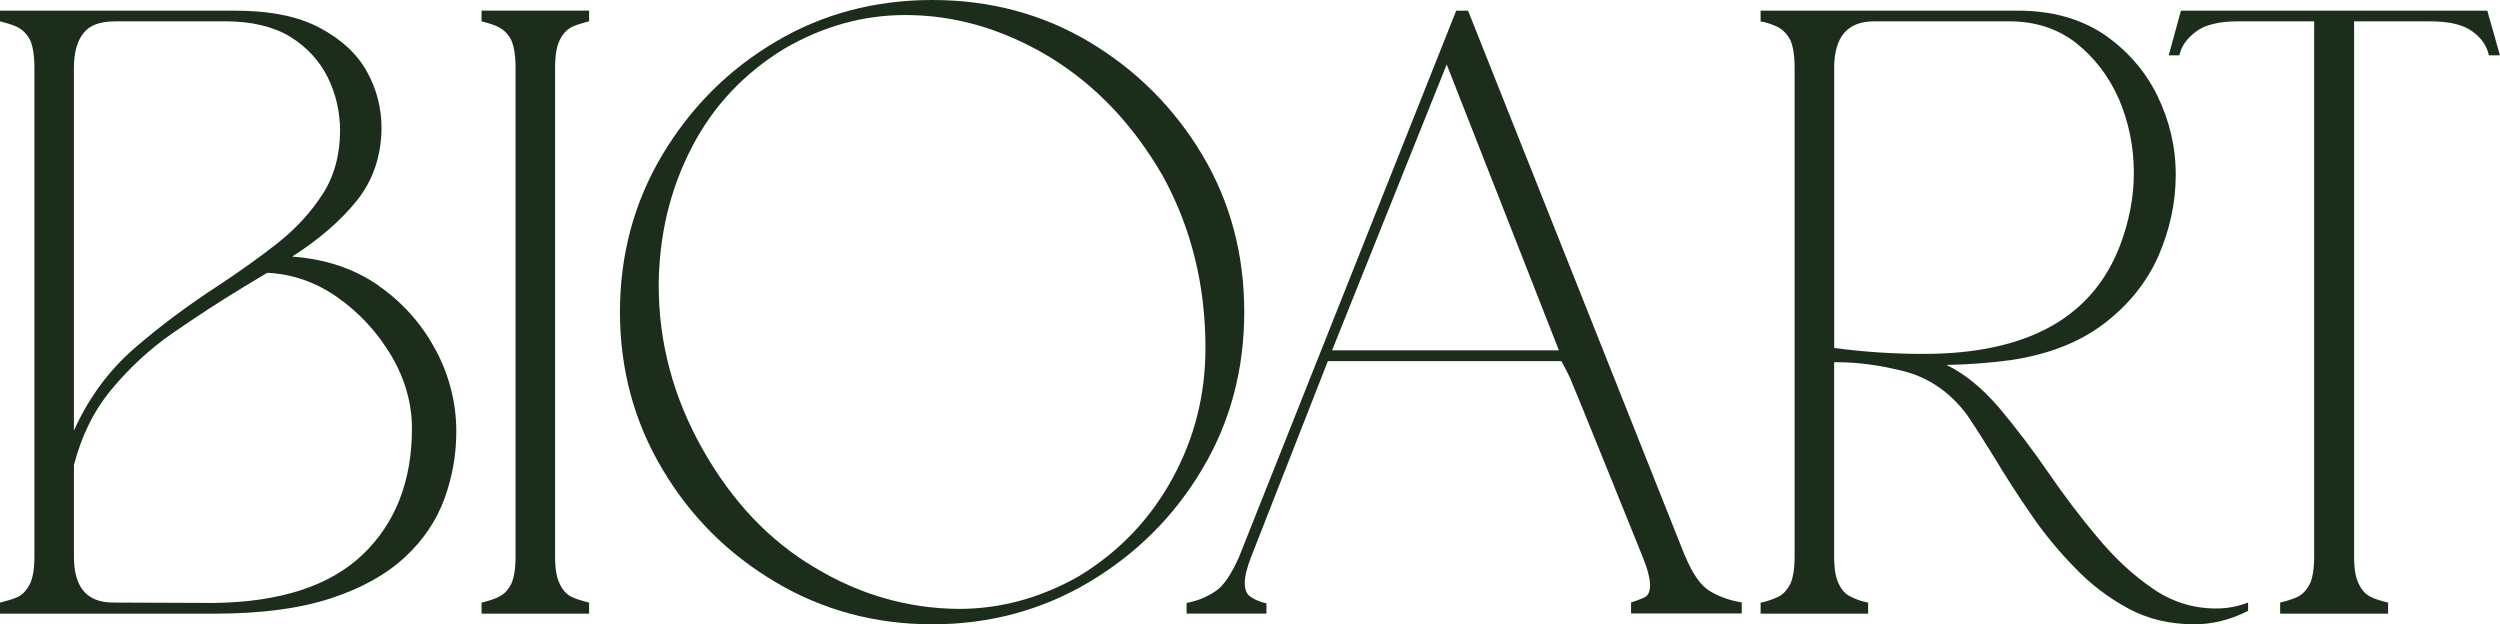
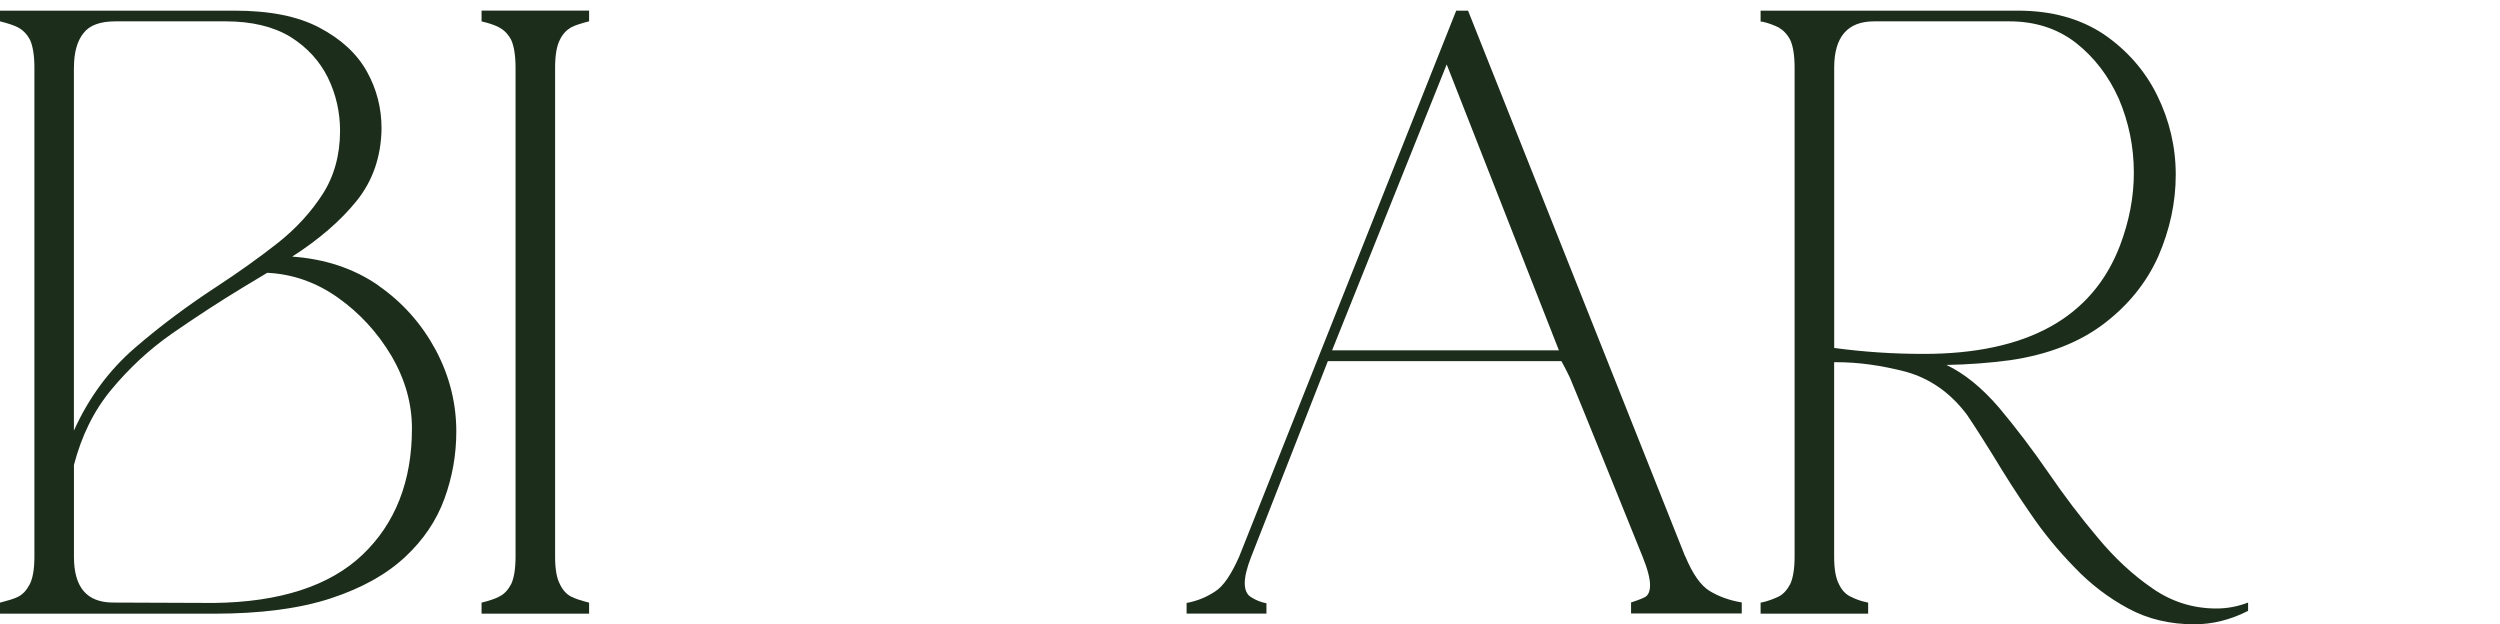
<svg xmlns="http://www.w3.org/2000/svg" id="Layer_2" data-name="Layer 2" viewBox="0 0 500 124.86">
  <defs>
    <style>
      .cls-1 {
        fill: #1c2e1b;
      }
    </style>
  </defs>
  <g id="Layer_1-2" data-name="Layer 1">
    <g>
      <path class="cls-1" d="M75.68,57.09c-4.9-3.4-10.68-5.3-17.24-5.77,5.3-3.4,9.65-7.12,12.89-11.15,3.24-4.03,4.9-8.86,4.98-14.47,0-4.03-.95-7.83-2.93-11.39s-5.14-6.48-9.49-8.78c-4.35-2.29-9.96-3.4-17-3.4H0v2.14c1.58.39,2.77.79,3.56,1.19,1.03.55,1.82,1.34,2.45,2.53.55,1.19.87,3.08.87,5.54v97.82c0,2.45-.32,4.35-.95,5.54-.63,1.19-1.42,2.06-2.45,2.53-.79.39-1.98.71-3.48,1.11v2.21h42.78c9.41,0,17.16-1.03,23.41-3.08,6.25-2.06,11.15-4.82,14.87-8.3,3.64-3.4,6.25-7.28,7.83-11.62,1.58-4.35,2.37-8.78,2.37-13.44,0-5.61-1.34-11.07-4.11-16.29-2.77-5.14-6.56-9.49-11.47-12.89ZM14.79,13.52c0-3,.63-5.3,1.9-6.88,1.19-1.58,3.32-2.37,6.41-2.37h22.06c5.14,0,9.49,1.03,12.89,3.08,3.4,2.13,5.85,4.82,7.51,8.14,1.66,3.4,2.45,6.96,2.45,10.68,0,4.82-1.19,9.09-3.48,12.65-2.29,3.56-5.3,6.88-9.02,9.81-3.72,2.93-7.83,5.85-12.18,8.7-5.69,3.72-11.15,7.75-16.37,12.26-5.22,4.51-9.25,10.04-12.18,16.53V13.52ZM72.51,110.94c-6.56,6.25-16.53,9.49-29.73,9.65l-20.32-.08c-5.14-.08-7.67-3.08-7.67-9.17v-18.35c1.5-5.77,3.95-10.83,7.51-15.1,3.48-4.19,7.51-7.99,12.18-11.23,4.67-3.24,9.41-6.33,14.23-9.25l4.74-2.85c5.06.24,9.81,1.9,14.15,4.98s7.91,6.96,10.68,11.62c2.77,4.74,4.11,9.57,4.11,14.55,0,10.52-3.32,18.98-9.88,25.23Z" />
      <path class="cls-1" d="M96.31,4.27c1.58.39,2.77.79,3.48,1.19,1.03.55,1.82,1.34,2.45,2.53.55,1.19.87,3.08.87,5.54v97.82c0,2.45-.32,4.27-.87,5.46-.63,1.19-1.42,2.06-2.45,2.53-.71.4-1.9.79-3.48,1.19v2.21h21.51v-2.21c-1.58-.4-2.77-.79-3.56-1.19-.95-.47-1.74-1.34-2.29-2.53-.63-1.19-.95-3.01-.95-5.46V13.52c0-2.45.32-4.35.95-5.54.55-1.19,1.34-1.98,2.29-2.53.79-.4,1.98-.79,3.56-1.19v-2.14h-21.51v2.14Z" />
-       <path class="cls-1" d="M248.85,62.39c0-11.47-2.77-21.98-8.38-31.39-5.61-9.41-13.21-17-22.62-22.62-9.41-5.61-19.93-8.38-31.39-8.38s-21.98,2.77-31.39,8.38c-9.49,5.61-17,13.21-22.62,22.62-5.61,9.41-8.46,19.93-8.46,31.39s2.85,21.98,8.46,31.39c5.61,9.49,13.13,17,22.62,22.62,9.41,5.61,19.93,8.46,31.39,8.46s21.98-2.85,31.39-8.46c9.41-5.61,17-13.13,22.62-22.62,5.61-9.41,8.38-19.93,8.38-31.39ZM215.96,115.14c-7.75,4.43-15.82,6.64-24.2,6.64-10.2-.08-19.85-2.85-28.86-8.3-9.09-5.38-16.53-13.28-22.38-23.64-5.85-10.36-8.78-21.27-8.78-32.82.08-10.04,2.29-19.14,6.56-27.44,4.27-8.3,10.44-14.87,18.58-19.85,7.75-4.51,15.82-6.72,24.2-6.72,9.88,0,19.45,2.77,28.7,8.3,9.25,5.61,16.76,13.52,22.69,23.72,5.77,10.44,8.62,21.98,8.62,34.56,0,9.41-2.21,18.11-6.64,26.17-4.43,8.07-10.6,14.55-18.5,19.37Z" />
      <path class="cls-1" d="M430.49,117.67c-3.95-2.69-7.59-6.09-10.99-10.2-3.4-4.03-6.64-8.3-9.73-12.81-3.32-4.82-6.64-9.17-9.96-13.13-3.4-3.95-6.88-6.8-10.52-8.54,4.27-.08,8.54-.39,12.73-.95,7.59-1.11,13.84-3.56,18.74-7.28,4.9-3.72,8.54-8.22,10.91-13.52,2.29-5.3,3.48-10.68,3.48-16.29s-1.27-10.91-3.72-15.89c-2.45-4.98-6.09-9.09-10.75-12.26-4.67-3.08-10.36-4.67-17.08-4.67h-51.48v2.14c.08.08.24.08.4.08,1.11.24,2.13.63,3.16,1.11.95.55,1.74,1.34,2.37,2.53.55,1.19.87,3.08.87,5.54v97.82c0,2.45-.32,4.27-.87,5.46-.63,1.19-1.42,2.06-2.37,2.53-1.03.47-2.06.87-3.16,1.11l-.4.08v2.21h21.51v-2.21l-.32-.08c-1.19-.24-2.21-.63-3.16-1.11-1.03-.47-1.82-1.34-2.37-2.53-.63-1.19-.95-3.01-.95-5.46v-38.91h.47c4.35,0,8.94.63,13.84,1.9,4.82,1.34,8.94,4.19,12.26,8.62,1.66,2.45,3.4,5.22,5.22,8.14,2.29,3.8,4.74,7.67,7.43,11.55,2.61,3.87,5.61,7.51,8.86,10.83,3.24,3.4,6.8,6.09,10.75,8.22,3.95,2.14,8.38,3.16,13.21,3.16,3.56,0,7.2-.87,10.75-2.69v-1.66c-2.06.79-4.19,1.19-6.33,1.19-4.67,0-8.94-1.34-12.81-4.03ZM366.84,69.59V13.52c0-6.17,2.69-9.25,7.99-9.25h27.04c5.14,0,9.57,1.42,13.28,4.27,3.72,2.93,6.56,6.64,8.62,11.23,1.98,4.67,3,9.57,3,14.79,0,4.9-.95,9.73-2.77,14.55-5.54,14.47-18.66,21.67-39.3,21.67-6.01,0-11.94-.39-17.87-1.19Z" />
-       <path class="cls-1" d="M497.47,2.13h-61.28l-2.45,8.94h2.13c.4-1.82,1.5-3.4,3.32-4.74,1.74-1.34,4.51-2.06,8.38-2.06h15.26v107.07c0,2.45-.32,4.27-.87,5.46-.63,1.19-1.42,2.06-2.37,2.53-.79.4-1.98.79-3.56,1.19v2.21h21.59v-2.21c-1.66-.4-2.85-.79-3.56-1.19-.95-.47-1.74-1.34-2.29-2.53-.63-1.19-.95-3.01-.95-5.46V4.27h15.26c3.87,0,6.64.71,8.46,2.06,1.82,1.34,2.85,2.93,3.24,4.74h2.21l-2.53-8.94Z" />
-       <path class="cls-1" d="M337.02,111.26L293.61,2.13h-2.37l-43.41,109.21c-1.58,3.56-3.16,5.93-4.82,6.96-1.66,1.11-3.56,1.9-5.69,2.29v2.13h15.97v-2.06c-1.19-.24-2.13-.63-3-1.19-.87-.47-1.34-1.42-1.34-2.85,0-1.27.4-3,1.27-5.22l15.35-39.17h46.71c.59,1.06,1.15,2.15,1.69,3.28.58,1.2,14.54,35.81,14.54,35.81,1.03,2.53,1.5,4.43,1.5,5.69,0,1.19-.32,1.98-.95,2.37-.4.24-1.34.63-2.85,1.11v2.21h22.14v-2.21c-2.45-.4-4.59-1.19-6.41-2.29-1.82-1.11-3.4-3.4-4.9-6.96ZM310.99,70.06h-44.57l22.92-57.17,22.44,57.17h-.79Z" />
+       <path class="cls-1" d="M337.02,111.26L293.61,2.13h-2.37l-43.41,109.21c-1.58,3.56-3.16,5.93-4.82,6.96-1.66,1.11-3.56,1.9-5.69,2.29v2.13h15.97v-2.06c-1.19-.24-2.13-.63-3-1.19-.87-.47-1.34-1.42-1.34-2.85,0-1.27.4-3,1.27-5.22l15.35-39.17h46.71c.59,1.06,1.15,2.15,1.69,3.28.58,1.2,14.54,35.81,14.54,35.81,1.03,2.53,1.5,4.43,1.5,5.69,0,1.19-.32,1.98-.95,2.37-.4.24-1.34.63-2.85,1.11v2.21h22.14v-2.21c-2.45-.4-4.59-1.19-6.41-2.29-1.82-1.11-3.4-3.4-4.9-6.96M310.99,70.06h-44.57l22.92-57.17,22.44,57.17h-.79Z" />
    </g>
  </g>
</svg>